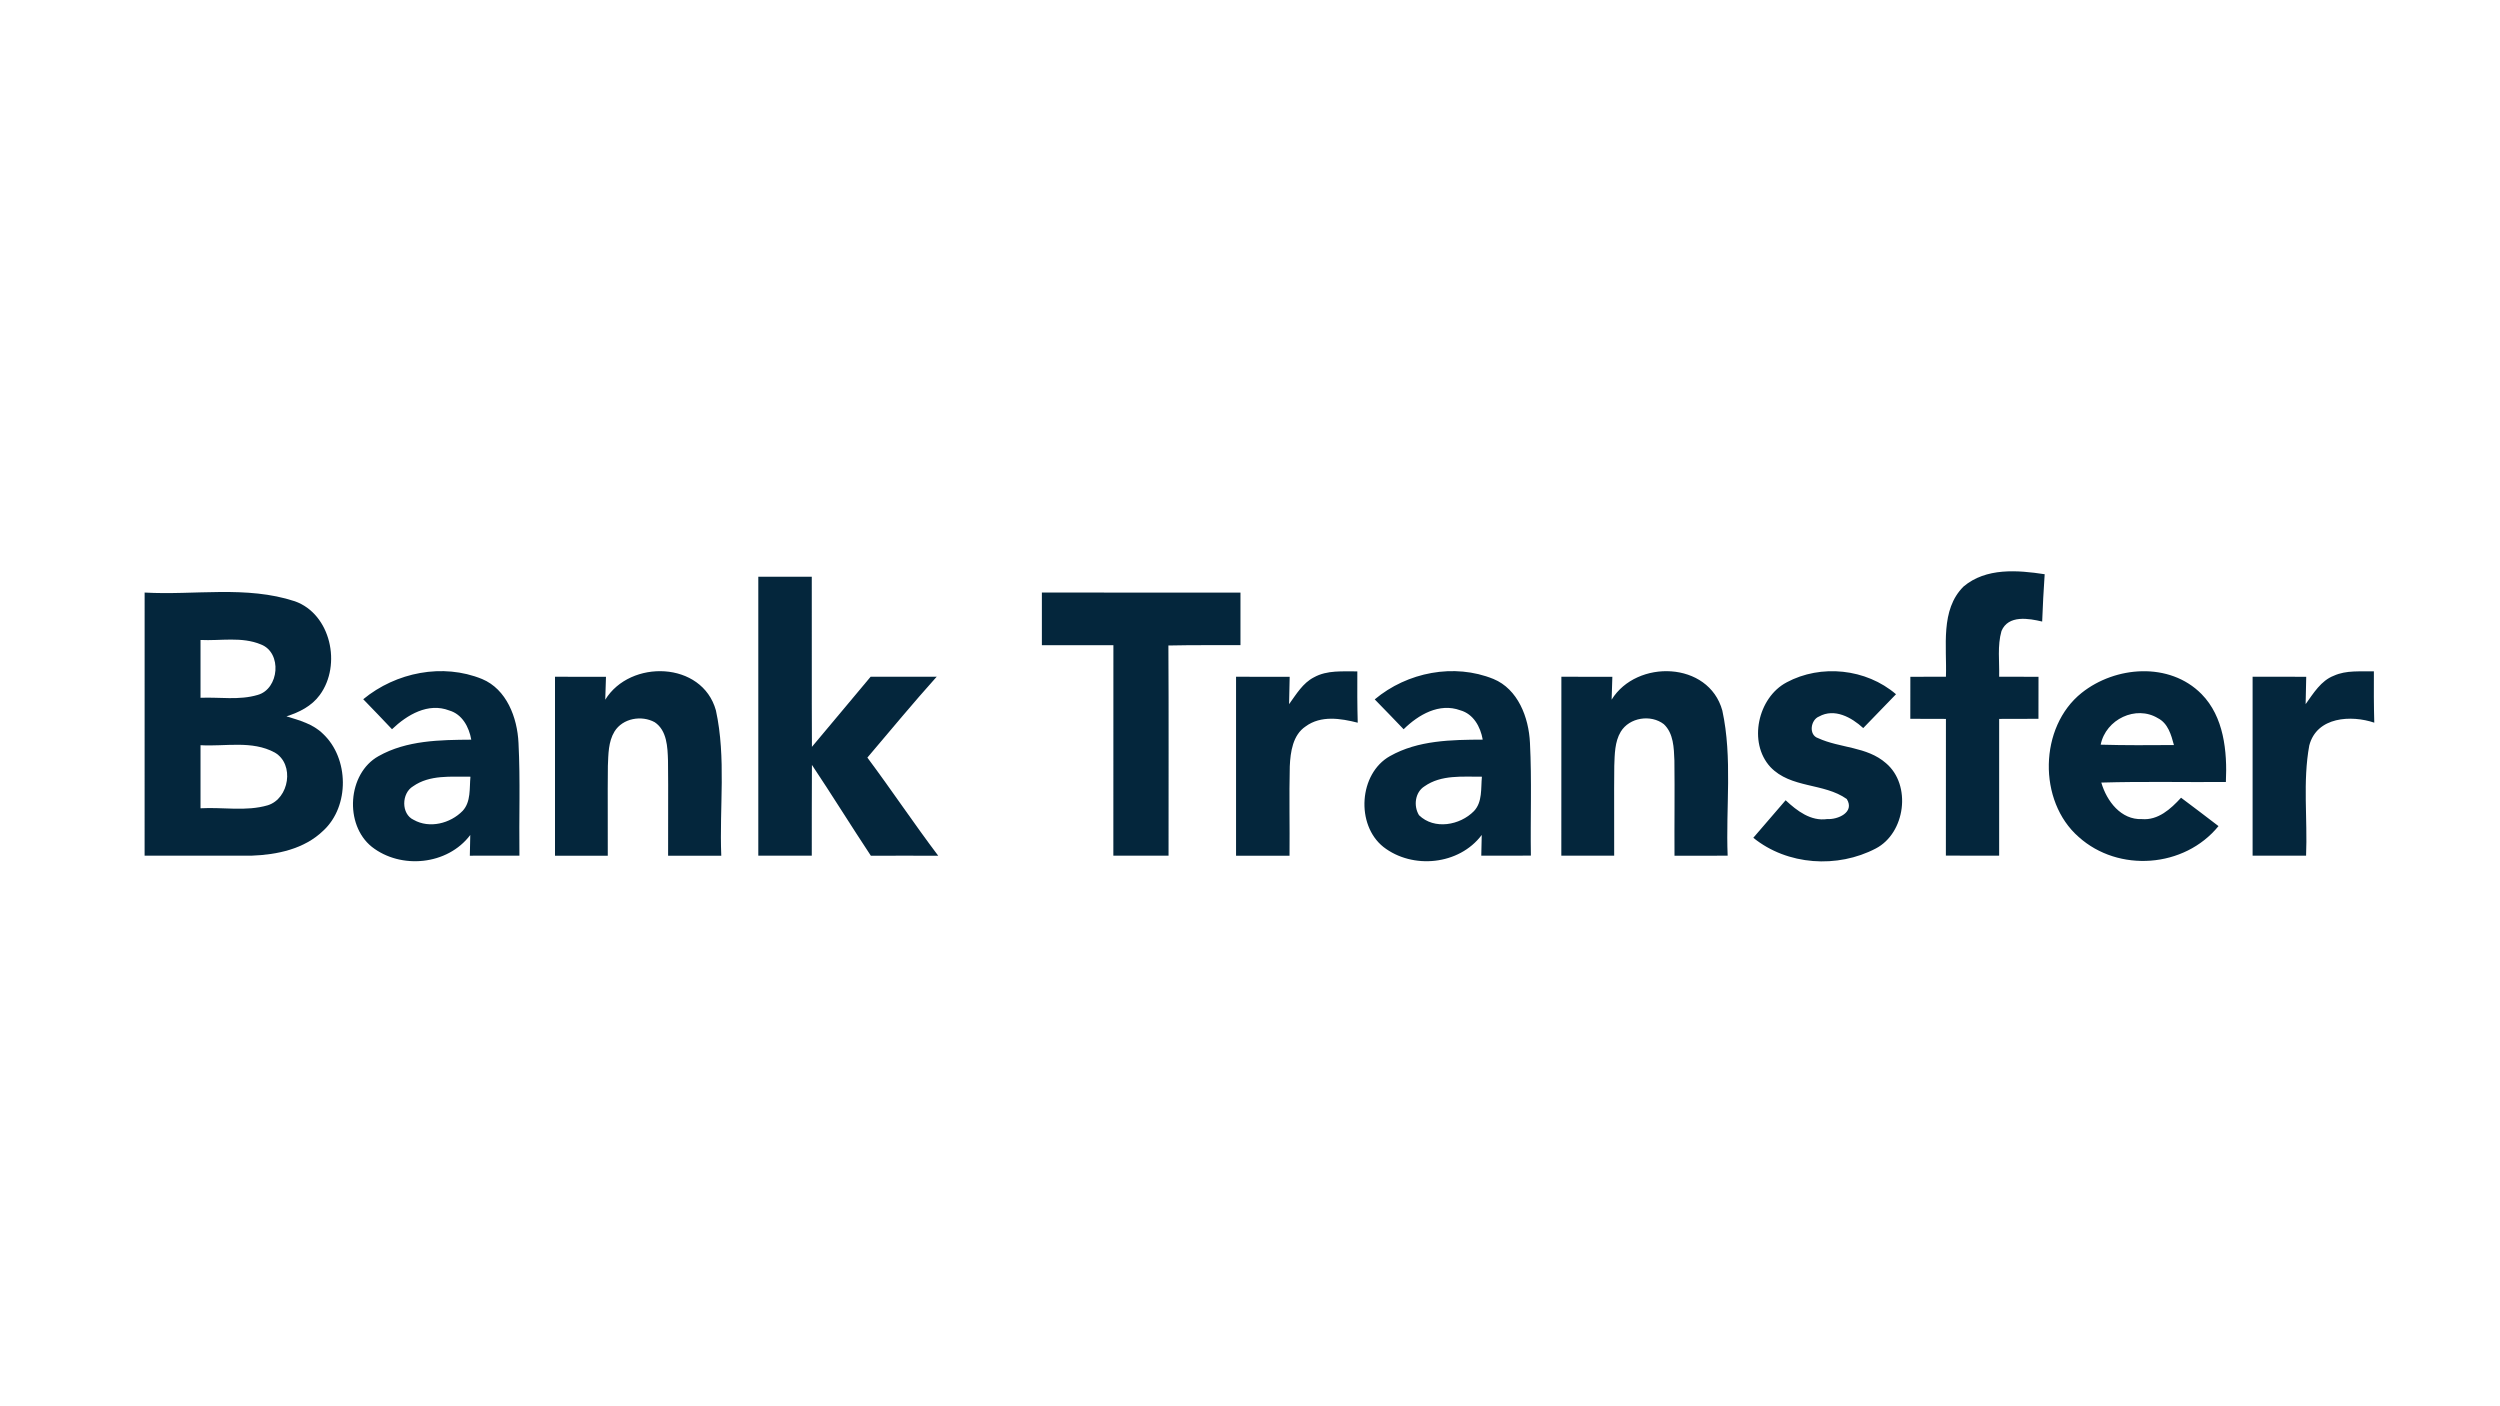
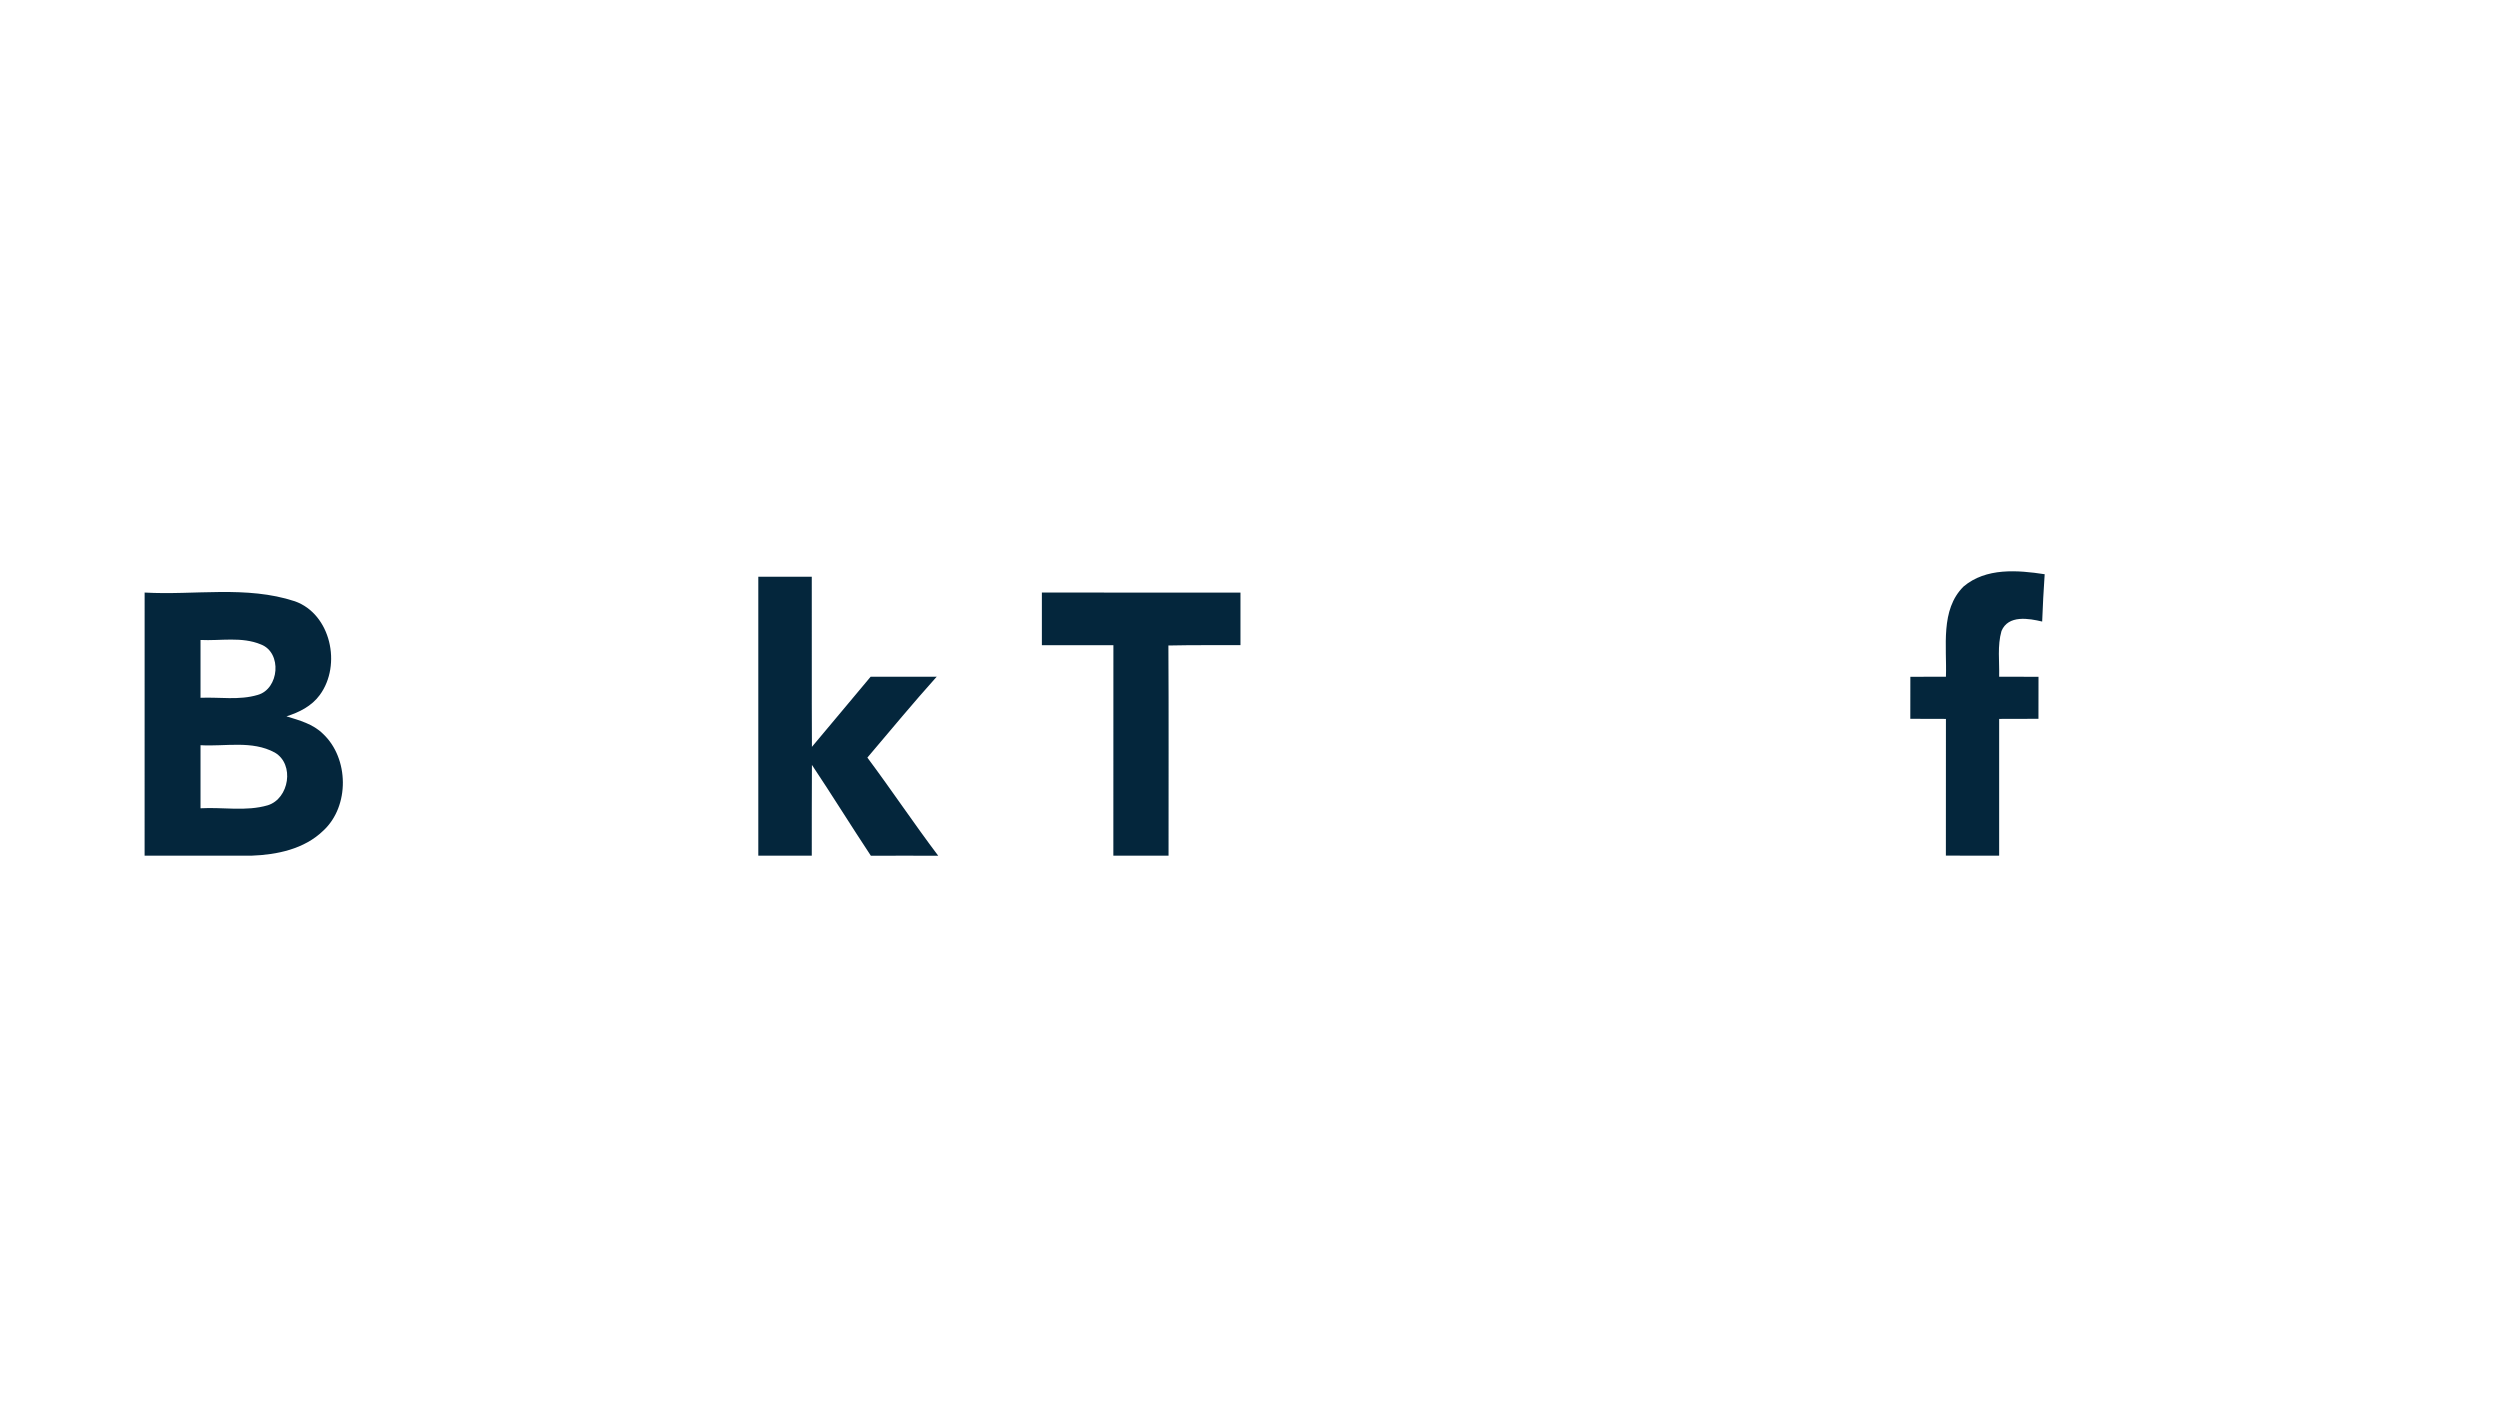
<svg xmlns="http://www.w3.org/2000/svg" xmlns:ns1="http://sodipodi.sourceforge.net/DTD/sodipodi-0.dtd" xmlns:ns2="http://www.inkscape.org/namespaces/inkscape" width="640" height="360" viewBox="0 0 100 56.25" fill="none" version="1.1" id="svg1424" ns1:docname="bank.svg" ns2:version="1.2.2 (732a01da63, 2022-12-09)" ns2:export-filename="..\80x45\bank.png" ns2:export-xdpi="12" ns2:export-ydpi="12">
  <ns1:namedview id="namedview1426" pagecolor="#ffffff" bordercolor="#000000" borderopacity="0.25" ns2:showpageshadow="2" ns2:pageopacity="0.0" ns2:pagecheckerboard="0" ns2:deskcolor="#d1d1d1" showgrid="false" ns2:zoom="0.54017857" ns2:cx="108.29752" ns2:cy="-374.87603" ns2:window-width="1350" ns2:window-height="1230" ns2:window-x="78" ns2:window-y="78" ns2:window-maximized="0" ns2:current-layer="svg1424" />
  <g clip-path="url(#clip0_492_10212)" id="g1417" transform="translate(-19.691,6.649)">
    <path d="m 98.231,16.813 c 0.905,-0.762 2.165,-0.657 3.247,-0.493 -0.043,0.629 -0.077,1.261 -0.1,1.893 -0.534,-0.126 -1.356,-0.274 -1.628,0.379 -0.169,0.592 -0.077,1.221 -0.093,1.827 0.523,0.002 1.047,0.002 1.574,0.004 -0.002,0.56 -0.002,1.12 -0.002,1.68 -0.525,0.002 -1.049,0.002 -1.572,0.004 -0.002,1.823 -0.002,3.646 0,5.469 -0.712,0.004 -1.421,0.002 -2.131,-0.002 0.004,-1.823 0.002,-3.644 0.002,-5.467 -0.476,-0.002 -0.949,-0.002 -1.425,-0.004 0.002,-0.56 0.002,-1.12 0.002,-1.68 0.474,-0.002 0.947,-0.002 1.423,-0.004 0.043,-1.206 -0.234,-2.674 0.704,-3.606 z M 50.023,16.421 h 2.139 c 0.006,2.269 -0.006,4.537 0.006,6.804 0.787,-0.931 1.563,-1.872 2.348,-2.804 0.88,0 1.761,0.002 2.643,-0.002 -0.947,1.057 -1.854,2.152 -2.773,3.236 0.964,1.293 1.862,2.638 2.834,3.926 -0.899,-0.002 -1.797,-0.004 -2.694,0 -0.797,-1.204 -1.557,-2.434 -2.358,-3.634 -0.01,1.21 -0.002,2.421 -0.006,3.631 h -2.139 c -0.002,-3.72 -0.002,-7.438 0,-11.158 z M 25.476,17.053 c 1.998,0.114 4.07,-0.29 6.01,0.349 1.435,0.509 1.881,2.545 0.996,3.749 -0.325,0.446 -0.826,0.695 -1.332,0.853 0.514,0.16 1.065,0.305 1.464,0.703 1.039,0.977 1.067,2.888 0.014,3.865 -0.764,0.745 -1.86,0.969 -2.877,1.006 -1.425,0.006 -2.85,-0.004 -4.276,0 z m 2.236,1.897 v 2.312 c 0.76,-0.032 1.547,0.107 2.287,-0.114 0.858,-0.238 0.988,-1.688 0.13,-2.019 -0.764,-0.32 -1.614,-0.139 -2.417,-0.179 z m 0,4.21 v 2.522 c 0.892,-0.051 1.82,0.135 2.69,-0.12 0.856,-0.265 1.084,-1.642 0.279,-2.11 -0.911,-0.495 -1.984,-0.234 -2.968,-0.293 z m 33.655,-6.107 c 2.647,0 5.294,-0.002 7.943,0.002 -0.002,0.701 -0.002,1.4 0,2.101 -0.962,0.004 -1.921,-0.006 -2.883,0.015 0.016,2.802 0.004,5.604 0.006,8.408 h -2.208 c 0,-2.806 -0.002,-5.613 0.002,-8.419 -0.956,-0.004 -1.909,-0.002 -2.861,-0.002 -0.002,-0.701 -0.002,-1.404 0,-2.105 z" fill="#04263c" id="path1413" />
-     <path d="m 34.22,21.32 c 1.313,-1.08 3.182,-1.45 4.755,-0.808 0.978,0.408 1.409,1.537 1.456,2.558 0.077,1.501 0.016,3.004 0.037,4.507 -0.661,0.002 -1.323,0.002 -1.984,0.002 0.004,-0.206 0.014,-0.621 0.018,-0.829 -0.909,1.21 -2.779,1.383 -3.938,0.474 -1.108,-0.888 -0.974,-2.935 0.268,-3.627 1.126,-0.636 2.46,-0.65 3.71,-0.659 C 38.451,22.425 38.177,21.92 37.662,21.77 36.819,21.444 35.977,21.941 35.371,22.52 34.991,22.116 34.606,21.718 34.22,21.32 Z m 1.992,3.484 c -0.464,0.276 -0.482,1.109 0.026,1.341 0.63,0.358 1.466,0.147 1.96,-0.36 0.338,-0.366 0.266,-0.907 0.311,-1.366 -0.773,0.009 -1.624,-0.088 -2.297,0.385 z m 7.689,-3.465 c 0.996,-1.623 3.877,-1.545 4.426,0.427 0.415,1.903 0.136,3.878 0.215,5.813 h -2.127 c -0.006,-1.267 0.012,-2.533 -0.004,-3.8 -0.016,-0.541 -0.039,-1.21 -0.531,-1.539 -0.522,-0.288 -1.279,-0.164 -1.61,0.373 -0.248,0.408 -0.244,0.909 -0.264,1.377 -0.014,1.196 0.002,2.392 -0.004,3.589 H 41.891 c -0.002,-2.387 -0.002,-4.773 0,-7.158 0.679,0 1.358,0 2.039,0.002 -0.008,0.229 -0.022,0.686 -0.029,0.916 z m 28.347,-0.895 c 0.533,-0.297 1.155,-0.23 1.736,-0.238 -0.004,0.684 -0.004,1.368 0.016,2.053 -0.681,-0.173 -1.472,-0.301 -2.082,0.147 -0.514,0.341 -0.61,1.017 -0.636,1.6 -0.029,1.19 0.002,2.381 -0.01,3.573 h -2.139 c -0.002,-2.387 -0.002,-4.773 0,-7.158 0.714,0 1.429,0 2.145,0.002 -0.006,0.364 -0.014,0.728 -0.024,1.095 0.287,-0.396 0.551,-0.848 0.994,-1.074 z m 2.432,0.882 c 1.303,-1.091 3.178,-1.453 4.747,-0.817 0.98,0.404 1.415,1.535 1.462,2.556 0.077,1.503 0.014,3.008 0.037,4.511 -0.663,0.002 -1.323,0.002 -1.984,0.002 0.004,-0.206 0.014,-0.621 0.018,-0.829 -0.905,1.208 -2.769,1.383 -3.93,0.482 -1.116,-0.884 -0.986,-2.939 0.26,-3.636 1.126,-0.636 2.46,-0.653 3.71,-0.659 -0.091,-0.518 -0.374,-1.027 -0.897,-1.173 -0.838,-0.309 -1.673,0.173 -2.267,0.758 -0.384,-0.4 -0.768,-0.8 -1.157,-1.196 z m 1.99,3.478 c -0.378,0.236 -0.447,0.785 -0.218,1.156 0.61,0.592 1.637,0.406 2.198,-0.166 0.344,-0.364 0.272,-0.912 0.317,-1.375 -0.772,0.006 -1.624,-0.088 -2.297,0.385 z m 7.486,-3.467 c 1,-1.623 3.883,-1.541 4.428,0.436 0.411,1.901 0.134,3.874 0.213,5.806 H 86.671 C 86.663,26.309 86.683,25.04 86.667,23.773 86.647,23.267 86.635,22.684 86.244,22.318 85.728,21.92 84.87,22.044 84.52,22.621 c -0.242,0.406 -0.24,0.901 -0.258,1.362 -0.014,1.198 0.002,2.396 -0.004,3.596 h -2.114 c 0,-2.387 0,-4.773 0.002,-7.158 0.679,0 1.358,0 2.039,0.002 -0.008,0.227 -0.02,0.684 -0.029,0.914 z m 6.998,-0.691 c 1.374,-0.737 3.182,-0.552 4.377,0.474 -0.437,0.453 -0.874,0.903 -1.311,1.354 -0.47,-0.432 -1.151,-0.806 -1.767,-0.463 -0.338,0.131 -0.427,0.739 -0.039,0.865 0.876,0.404 1.95,0.331 2.714,1 1.037,0.874 0.777,2.8 -0.407,3.415 -1.529,0.8 -3.533,0.678 -4.898,-0.429 0.429,-0.501 0.858,-1.002 1.293,-1.501 0.457,0.425 1.008,0.848 1.665,0.752 0.413,0.027 1.112,-0.265 0.781,-0.802 -0.921,-0.653 -2.236,-0.417 -3.056,-1.28 -0.903,-0.983 -0.496,-2.781 0.646,-3.383 z m 11.802,0.421 c 1.35,-1.078 3.517,-1.248 4.796,0.046 0.894,0.907 1.033,2.286 0.974,3.518 -1.661,0.013 -3.322,-0.027 -4.983,0.023 0.219,0.752 0.793,1.495 1.622,1.461 0.649,0.055 1.153,-0.402 1.568,-0.855 0.5,0.375 1,0.752 1.498,1.135 -1.364,1.676 -4.003,1.865 -5.593,0.434 -1.639,-1.432 -1.586,-4.404 0.118,-5.762 z m 0.762,2.071 c 0.976,0.029 1.952,0.021 2.93,0.015 -0.11,-0.415 -0.24,-0.872 -0.643,-1.076 -0.872,-0.528 -2.081,0.04 -2.287,1.061 z m 9.326,-2.758 c 0.504,-0.229 1.067,-0.162 1.602,-0.175 -0.004,0.684 -0.004,1.368 0.016,2.053 -0.919,-0.311 -2.299,-0.244 -2.6,0.912 -0.266,1.448 -0.065,2.941 -0.128,4.408 h -2.139 c -0.002,-2.387 -0.002,-4.773 0,-7.158 0.714,0 1.429,0 2.145,0.002 -0.006,0.364 -0.014,0.728 -0.024,1.095 0.313,-0.436 0.614,-0.939 1.128,-1.137 z" fill="#04263c" id="path1415" />
  </g>
  <defs id="defs1422">
    <clipPath id="clip0_492_10212">
      <rect width="89.454" height="12" fill="#ffffff" transform="translate(25.273,16)" id="rect1419" x="0" y="0" />
    </clipPath>
  </defs>
</svg>